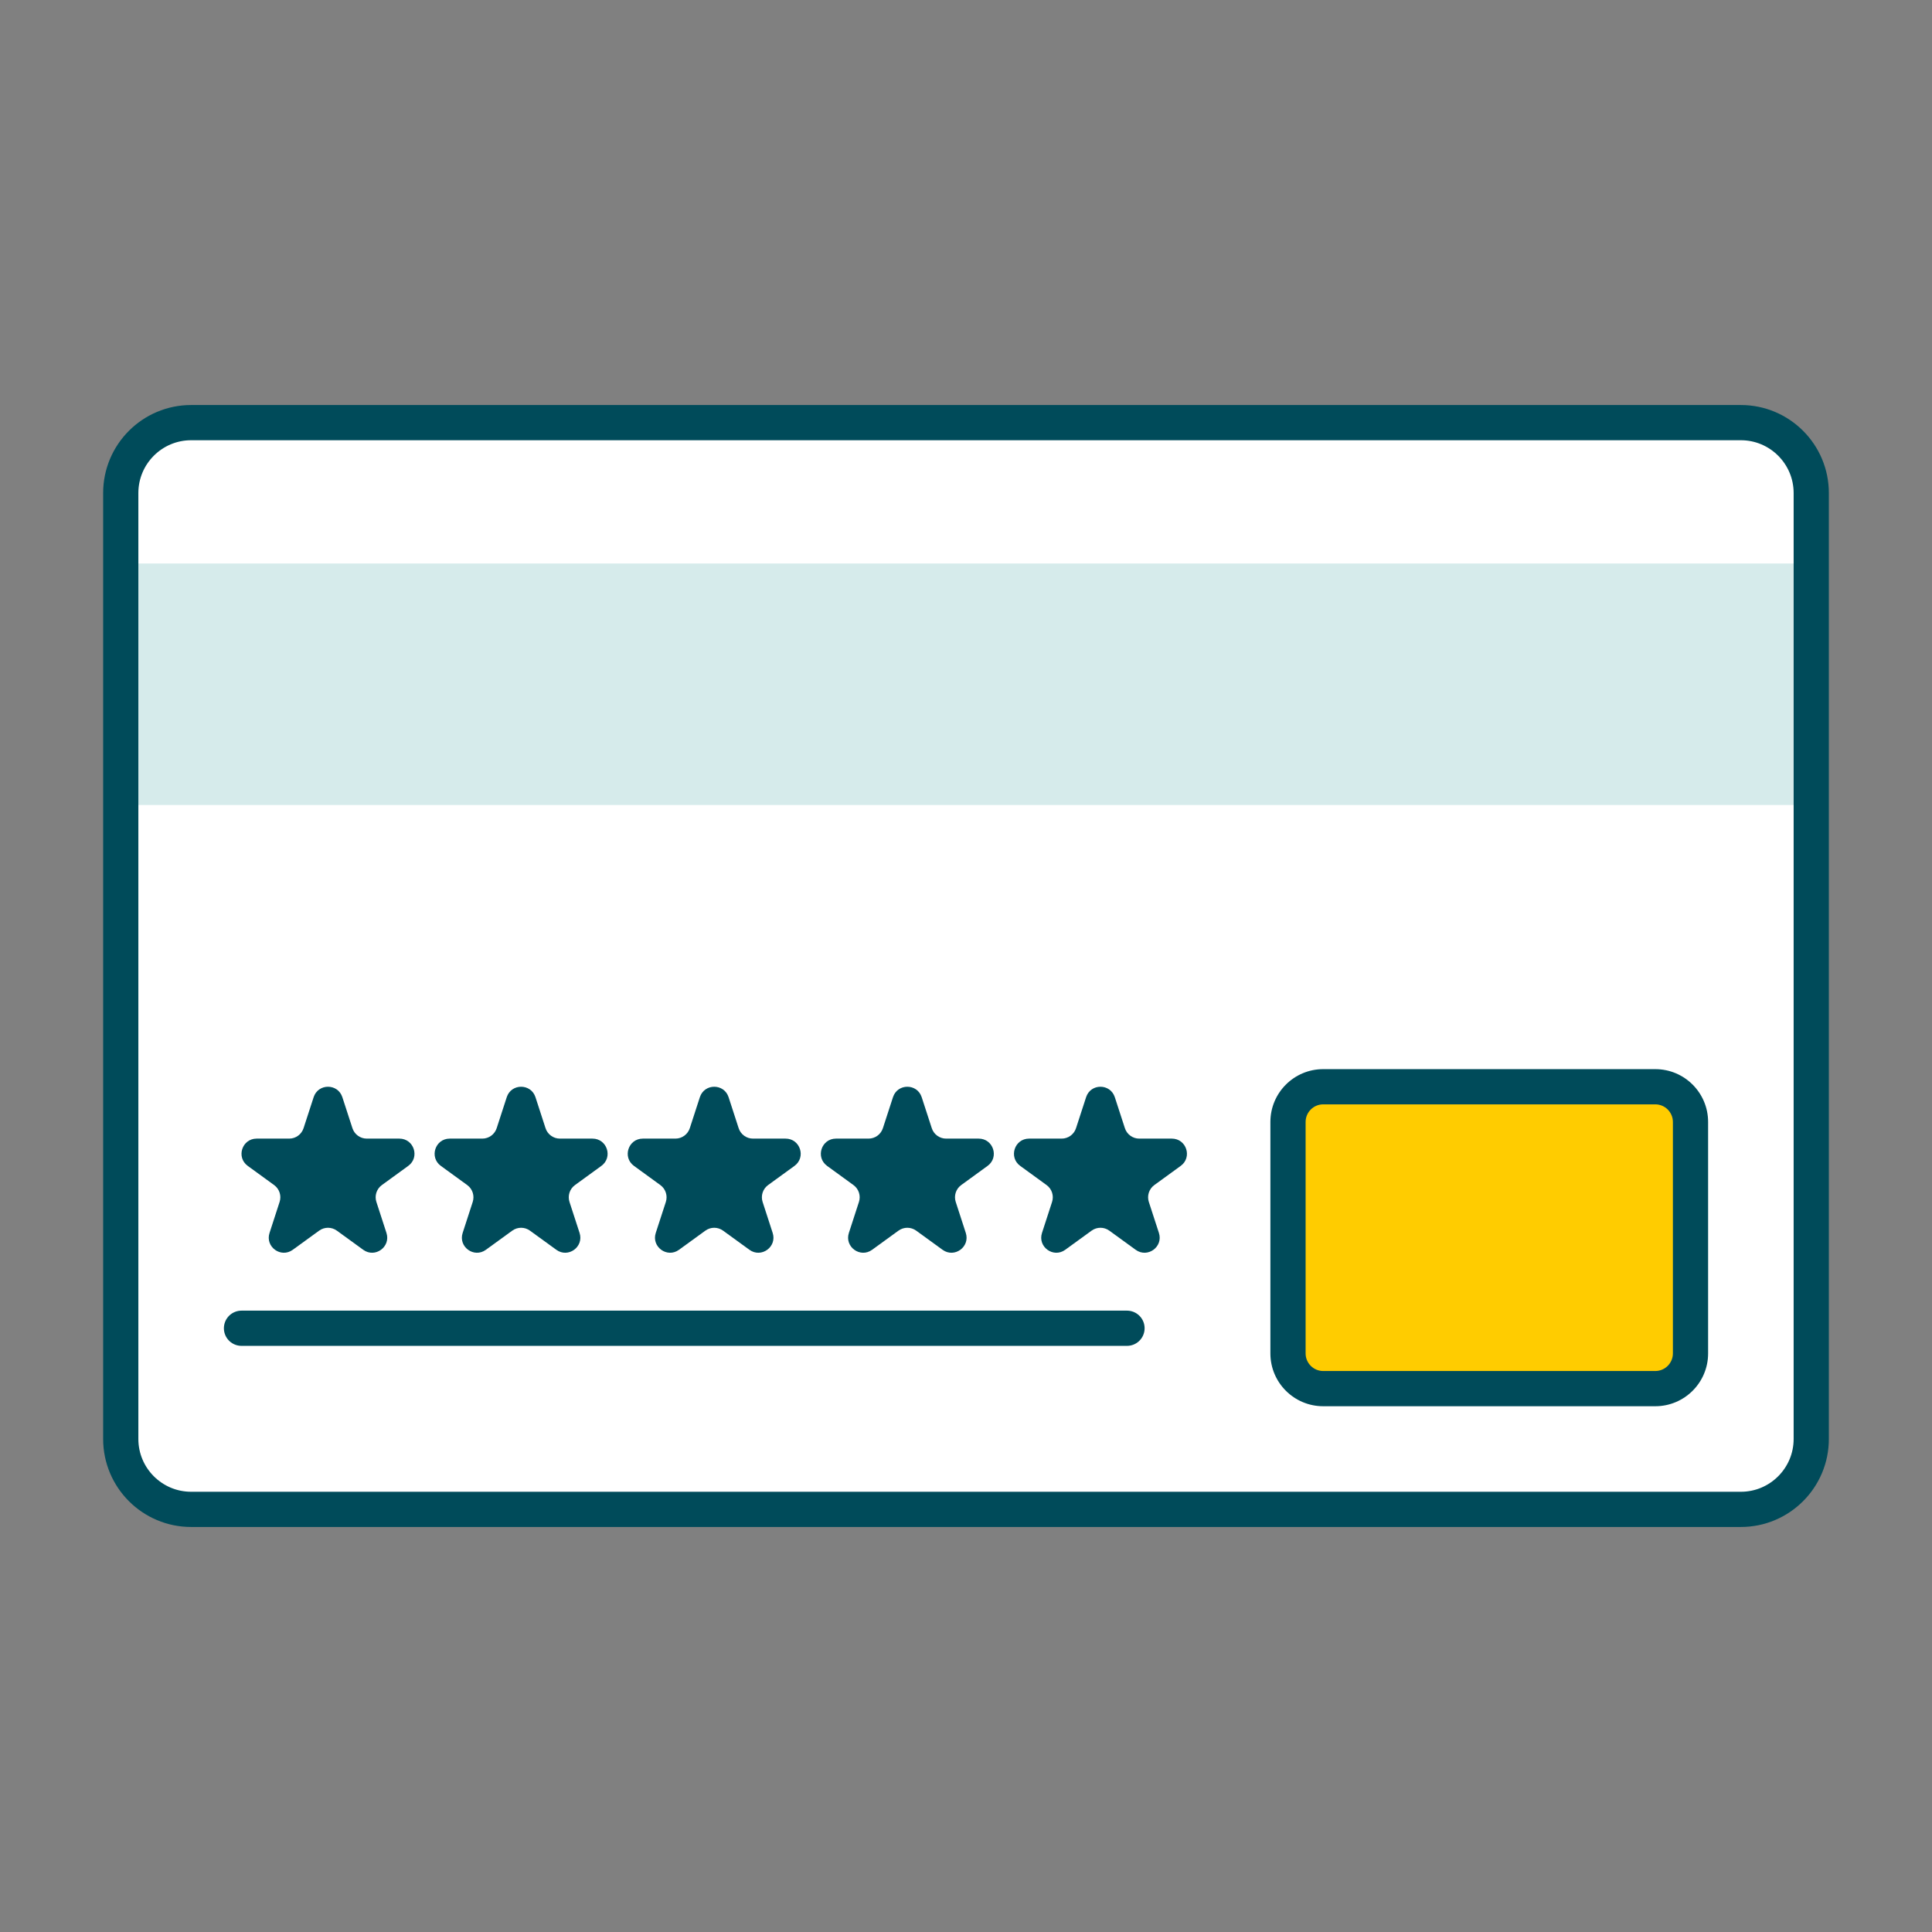
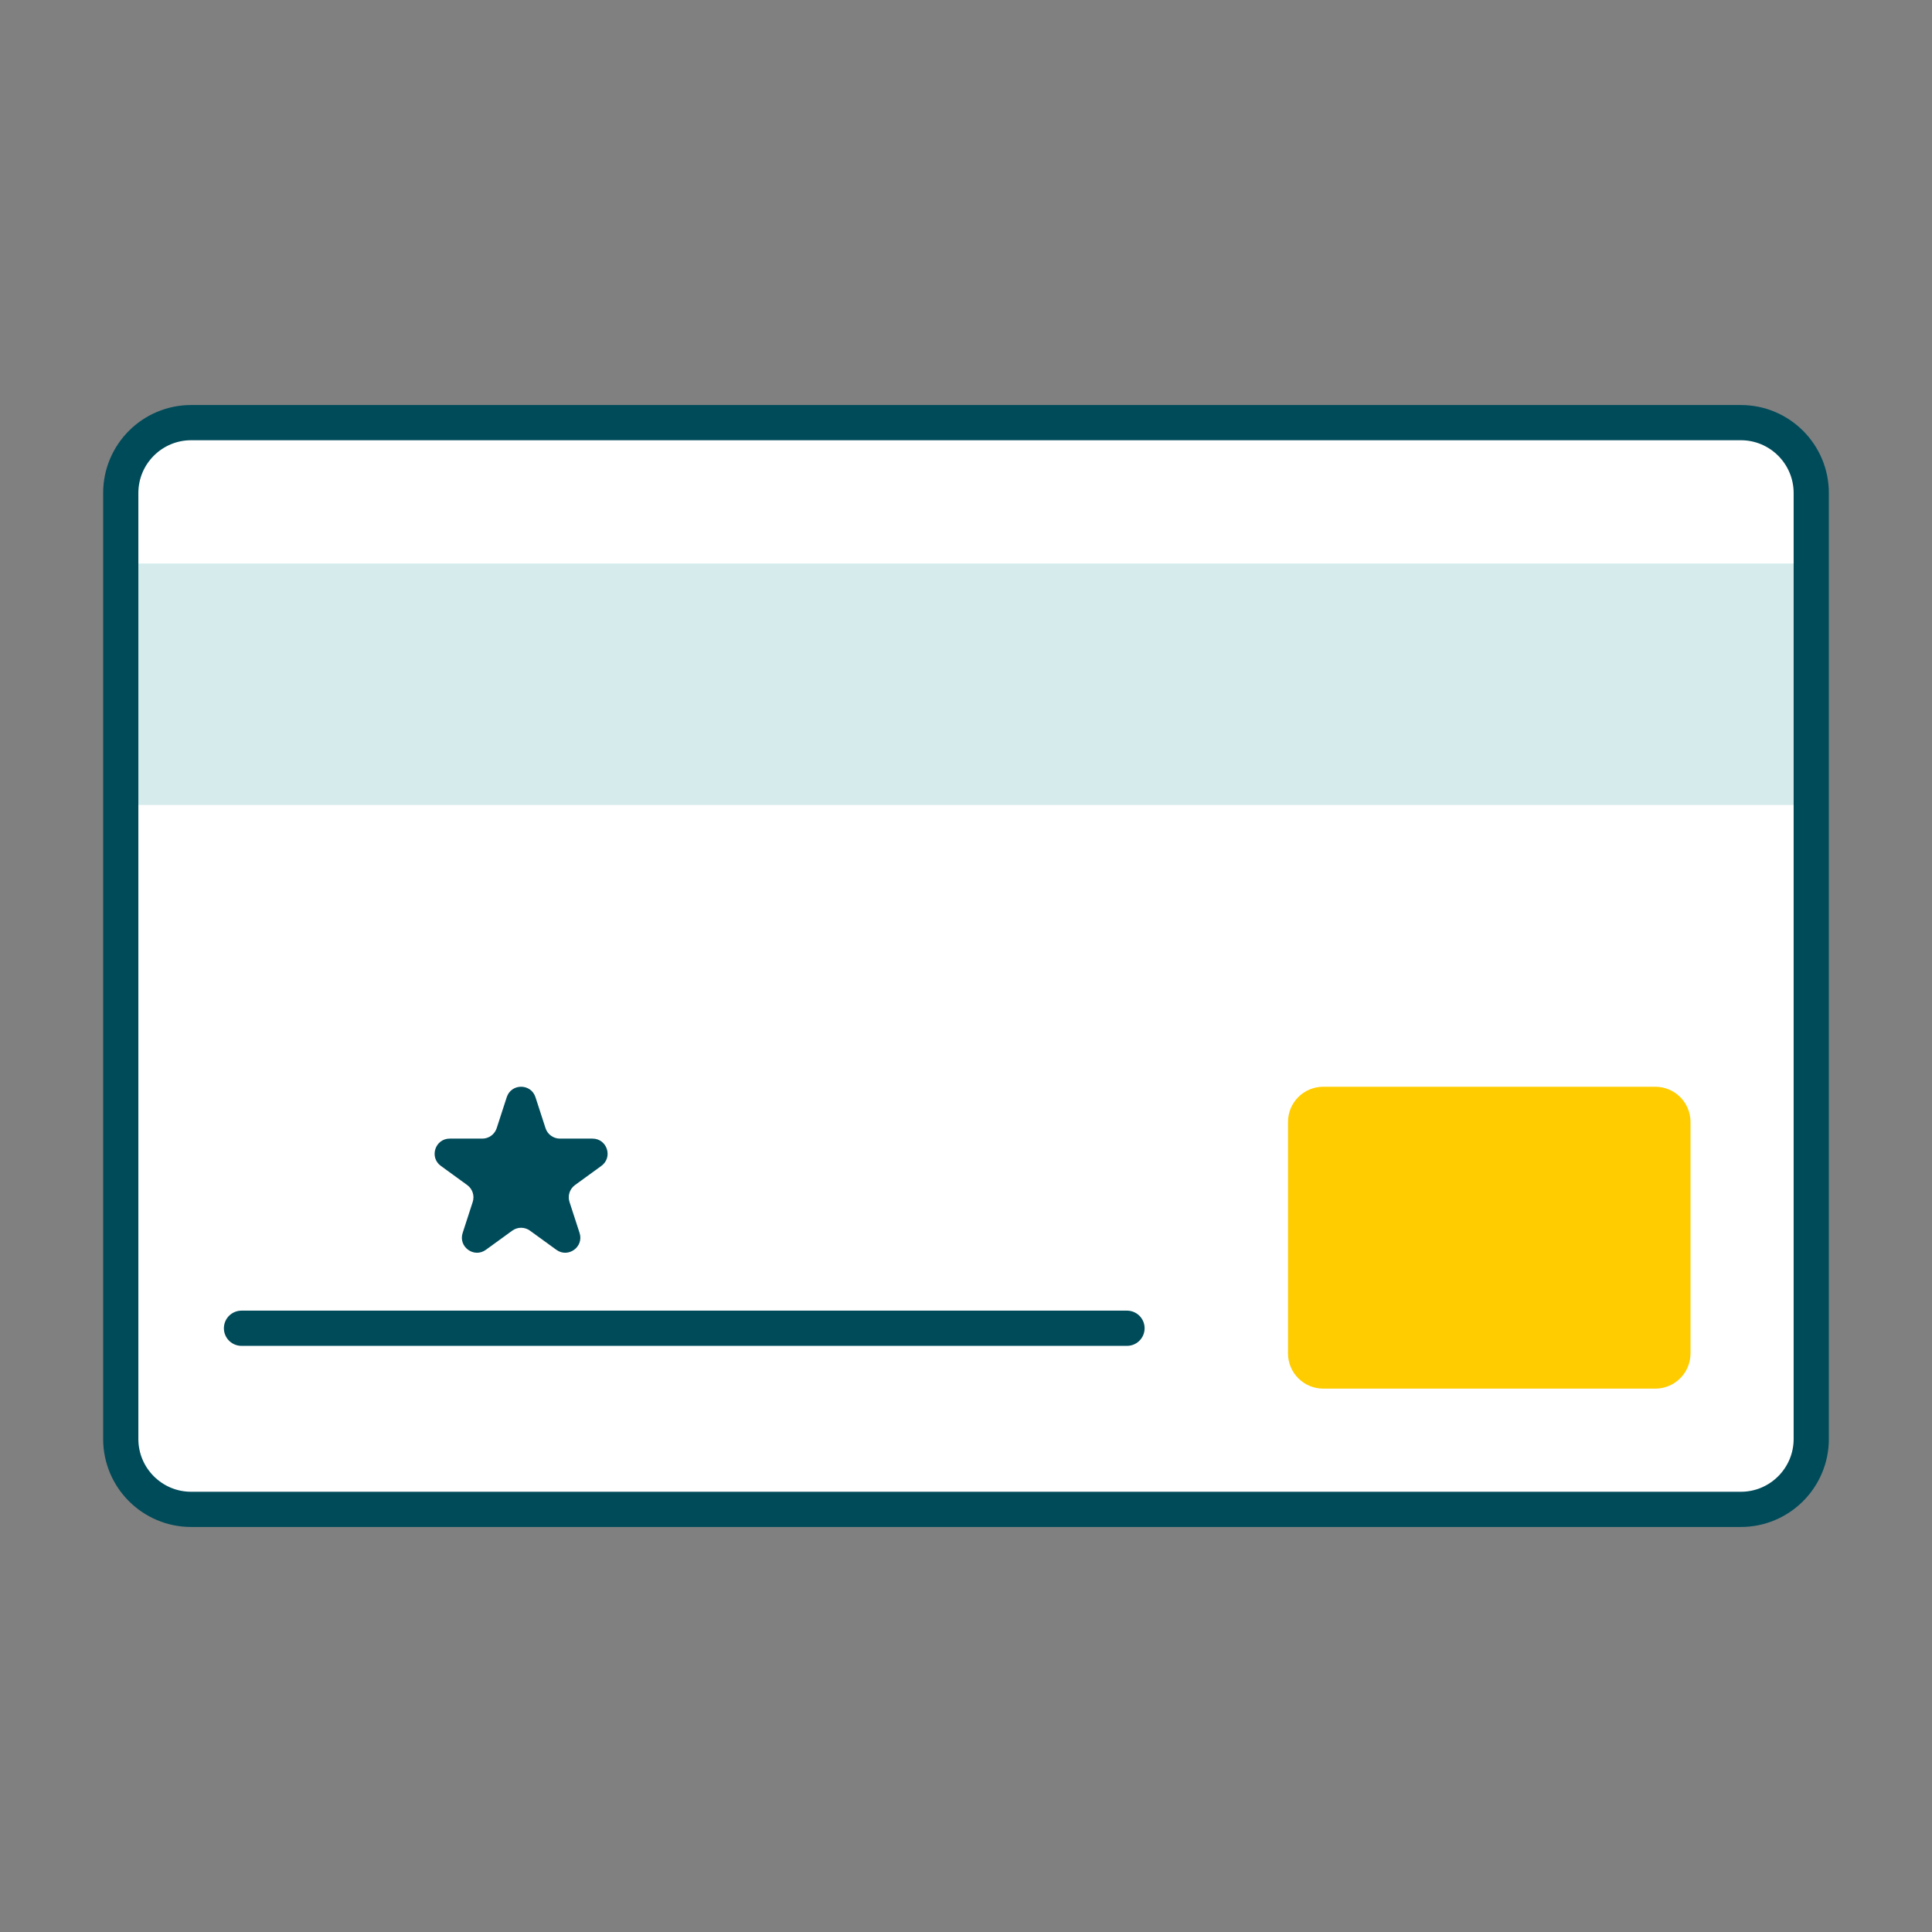
<svg xmlns="http://www.w3.org/2000/svg" width="96" height="96" viewBox="0 0 96 96" fill="none">
  <rect x="0" y="0" width="96" height="96" fill="#808080" stroke="none" />
  <path d="M6 24.5C6 22.567 7.567 21 9.5 21H86.5C88.433 21 90 22.567 90 24.5V71.5C90 73.433 88.433 75 86.5 75H9.5C7.567 75 6 73.433 6 71.5V24.5Z" fill="white" />
  <rect x="6" y="28" width="84" height="12" fill="#D6EBEB" />
  <path d="M12 66L56 66" stroke="#004B5A" stroke-width="1.75" stroke-linecap="round" stroke-linejoin="round" />
  <path d="M64 55.75C64 54.783 64.784 54 65.75 54H82.25C83.216 54 84 54.783 84 55.75V67.25C84 68.216 83.216 69 82.25 69H65.75C64.784 69 64 68.216 64 67.25V55.75Z" fill="#FFCC00" />
-   <path d="M65.75 54.875H82.25V53.125H65.75V54.875ZM83.125 55.75V67.25H84.875V55.75H83.125ZM82.25 68.125H65.75V69.875H82.25V68.125ZM64.875 67.25V55.75H63.125V67.25H64.875ZM65.75 68.125C65.267 68.125 64.875 67.733 64.875 67.25H63.125C63.125 68.7 64.3 69.875 65.75 69.875V68.125ZM83.125 67.25C83.125 67.733 82.733 68.125 82.25 68.125V69.875C83.7 69.875 84.875 68.7 84.875 67.25H83.125ZM82.25 54.875C82.733 54.875 83.125 55.267 83.125 55.75H84.875C84.875 54.3 83.7 53.125 82.25 53.125V54.875ZM65.75 53.125C64.3 53.125 63.125 54.3 63.125 55.75H64.875C64.875 55.267 65.267 54.875 65.75 54.875V53.125Z" fill="#004B5A" />
-   <path d="M15.585 54.518C15.809 53.827 16.787 53.827 17.011 54.518L17.512 56.058C17.612 56.367 17.9 56.577 18.225 56.577H19.844C20.571 56.577 20.873 57.506 20.285 57.933L18.975 58.885C18.712 59.076 18.602 59.415 18.703 59.724L19.203 61.264C19.427 61.955 18.637 62.529 18.049 62.102L16.739 61.151C16.476 60.959 16.12 60.959 15.857 61.151L14.547 62.102C13.959 62.529 13.168 61.955 13.393 61.264L13.893 59.724C13.994 59.415 13.884 59.076 13.621 58.885L12.311 57.933C11.723 57.506 12.025 56.577 12.752 56.577H14.371C14.696 56.577 14.984 56.367 15.084 56.058L15.585 54.518Z" fill="#004B5A" />
  <path d="M25.18 54.518C25.405 53.827 26.382 53.827 26.607 54.518L27.107 56.058C27.208 56.367 27.496 56.577 27.821 56.577H29.44C30.167 56.577 30.469 57.506 29.881 57.933L28.571 58.885C28.308 59.076 28.198 59.415 28.298 59.724L28.799 61.264C29.023 61.955 28.232 62.529 27.645 62.102L26.334 61.151C26.072 60.959 25.716 60.959 25.453 61.151L24.143 62.102C23.555 62.529 22.764 61.955 22.989 61.264L23.489 59.724C23.589 59.415 23.479 59.076 23.216 58.885L21.906 57.933C21.319 57.506 21.621 56.577 22.347 56.577H23.967C24.292 56.577 24.579 56.367 24.68 56.058L25.18 54.518Z" fill="#004B5A" />
-   <path d="M34.776 54.518C35.001 53.827 35.978 53.827 36.203 54.518L36.703 56.058C36.803 56.367 37.091 56.577 37.416 56.577H39.036C39.762 56.577 40.064 57.506 39.477 57.933L38.166 58.885C37.904 59.076 37.794 59.415 37.894 59.724L38.394 61.264C38.619 61.955 37.828 62.529 37.24 62.102L35.93 61.151C35.667 60.959 35.311 60.959 35.048 61.151L33.738 62.102C33.151 62.529 32.36 61.955 32.584 61.264L33.085 59.724C33.185 59.415 33.075 59.076 32.812 58.885L31.502 57.933C30.914 57.506 31.216 56.577 31.943 56.577H33.562C33.887 56.577 34.175 56.367 34.276 56.058L34.776 54.518Z" fill="#004B5A" />
-   <path d="M44.372 54.518C44.596 53.827 45.574 53.827 45.798 54.518L46.299 56.058C46.399 56.367 46.687 56.577 47.012 56.577H48.631C49.358 56.577 49.66 57.506 49.072 57.933L47.762 58.885C47.499 59.076 47.389 59.415 47.49 59.724L47.99 61.264C48.215 61.955 47.424 62.529 46.836 62.102L45.526 61.151C45.263 60.959 44.907 60.959 44.644 61.151L43.334 62.102C42.746 62.529 41.956 61.955 42.18 61.264L42.68 59.724C42.781 59.415 42.671 59.076 42.408 58.885L41.098 57.933C40.51 57.506 40.812 56.577 41.539 56.577H43.158C43.483 56.577 43.771 56.367 43.871 56.058L44.372 54.518Z" fill="#004B5A" />
-   <path d="M53.968 54.518C54.192 53.827 55.169 53.827 55.394 54.518L55.895 56.058C55.995 56.367 56.283 56.577 56.608 56.577H58.227C58.954 56.577 59.256 57.506 58.668 57.933L57.358 58.885C57.095 59.076 56.985 59.415 57.085 59.724L57.586 61.264C57.81 61.955 57.02 62.529 56.432 62.102L55.122 61.151C54.859 60.959 54.503 60.959 54.24 61.151L52.93 62.102C52.342 62.529 51.551 61.955 51.776 61.264L52.276 59.724C52.377 59.415 52.267 59.076 52.004 58.885L50.694 57.933C50.106 57.506 50.408 56.577 51.134 56.577H52.754C53.079 56.577 53.367 56.367 53.467 56.058L53.968 54.518Z" fill="#004B5A" />
  <path d="M6 24.5C6 22.567 7.567 21 9.5 21H86.5C88.433 21 90 22.567 90 24.5V71.5C90 73.433 88.433 75 86.5 75H9.5C7.567 75 6 73.433 6 71.5V24.5Z" stroke="#004B5A" stroke-width="1.75" stroke-linejoin="round" />
</svg>